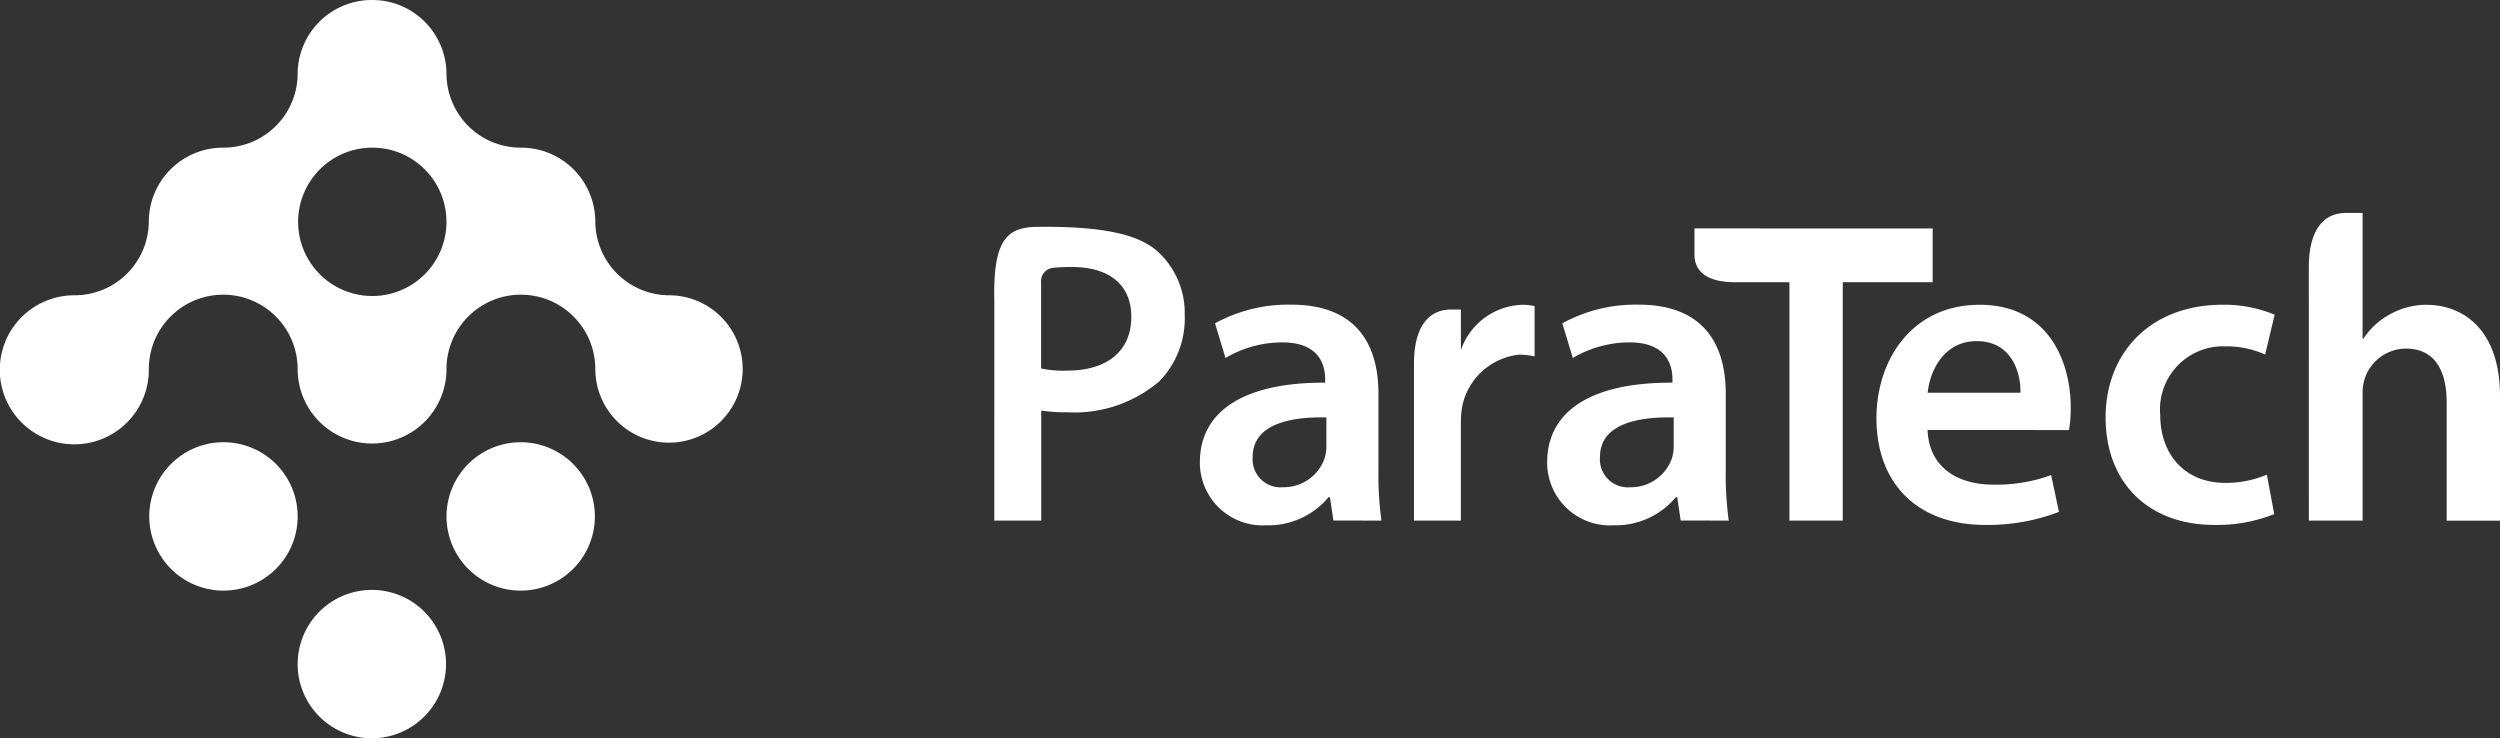
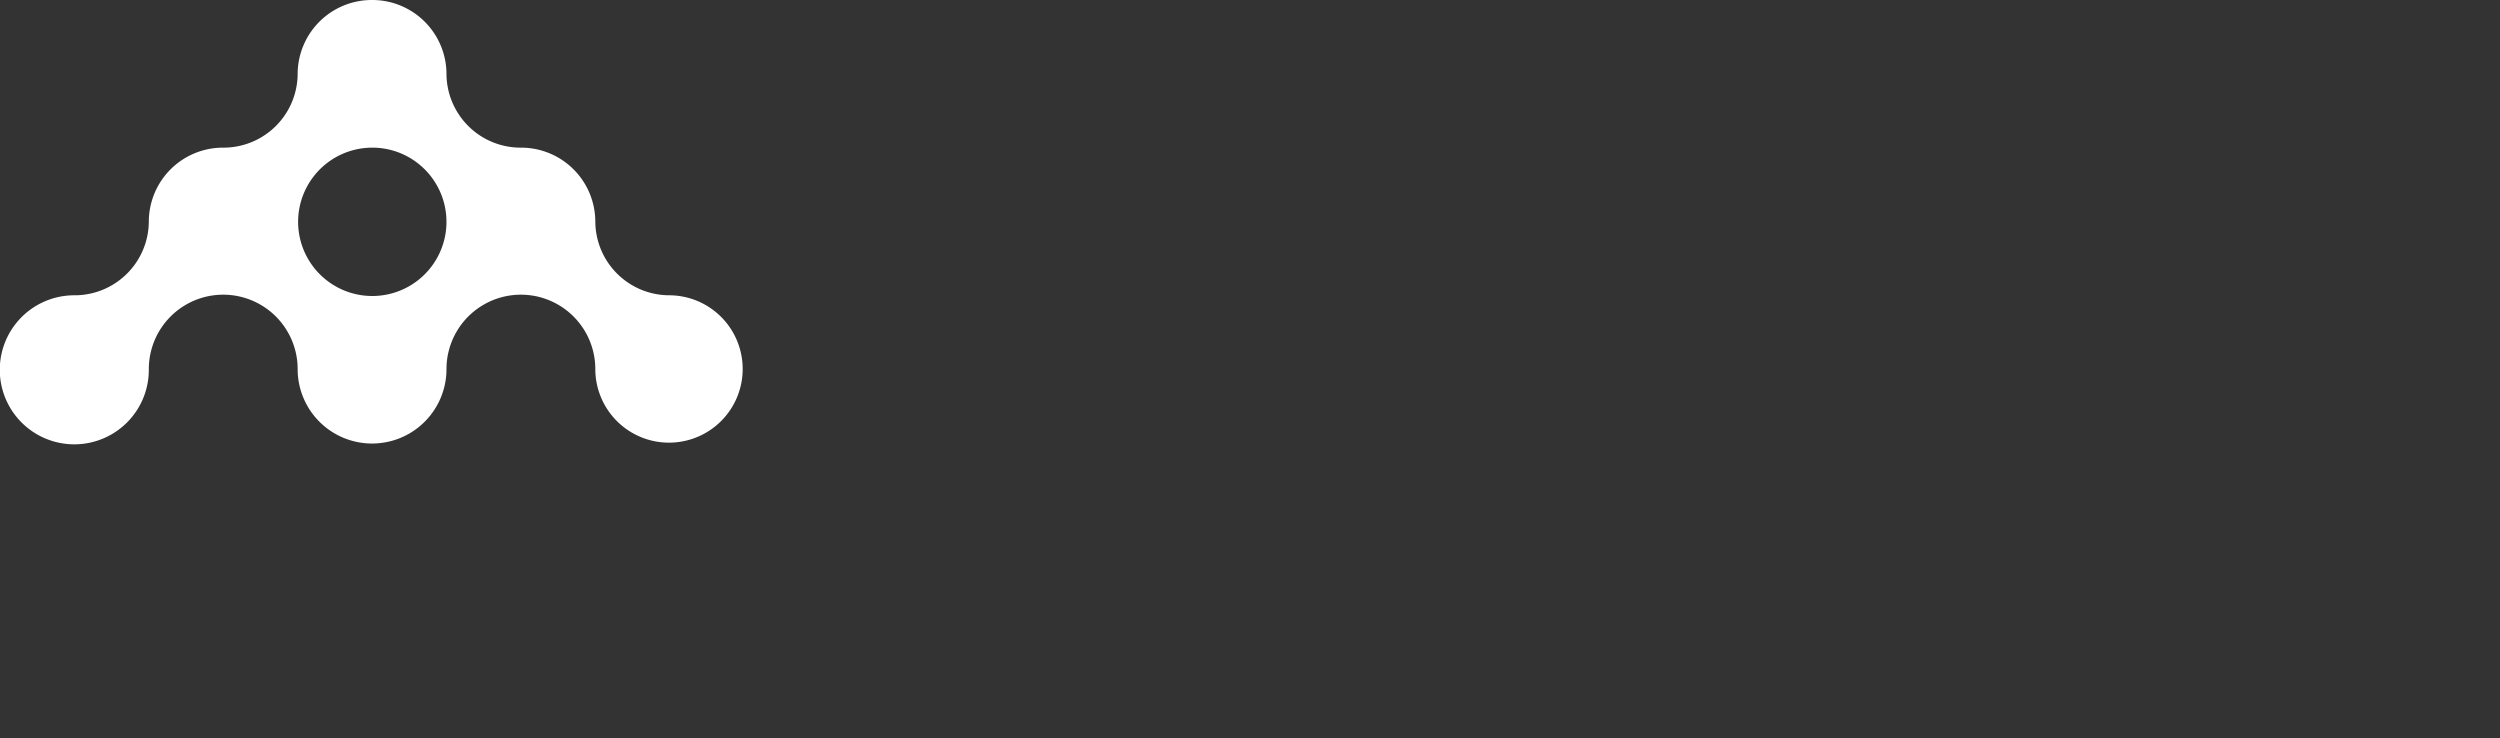
<svg xmlns="http://www.w3.org/2000/svg" width="167.404" height="49.434" viewBox="0 0 167.404 49.434">
  <rect x="0" y="0" width="167.404" height="49.434" fill="#333333" stroke="none" />
  <g data-name="Group 2">
    <g data-name="Group 1">
-       <path data-name="Path 7" d="M135.95 631.723a4.967 4.967 0 1 1 1.454 3.489 4.951 4.951 0 0 1-1.454-3.489m0-9.887a4.968 4.968 0 1 0-1.455 3.489 4.955 4.955 0 0 0 1.455-3.489zm14.95 4.944a4.967 4.967 0 1 0-3.528-1.455 4.952 4.952 0 0 0 3.528 1.455z" transform="translate(-116.018 -587.232)" style="fill-rule:evenodd;fill:#fff" />
      <path data-name="Path 8" d="M122.5 542.262a4.967 4.967 0 1 0 3.528 1.455 4.952 4.952 0 0 0-3.528-1.455m0-9.887a4.968 4.968 0 0 1 4.983 4.944 4.966 4.966 0 0 0 4.983 4.943 4.967 4.967 0 0 1 4.983 4.943 4.966 4.966 0 0 0 4.983 4.943 4.934 4.934 0 1 1-4.983 4.943 4.983 4.983 0 0 0-9.966 0 4.983 4.983 0 0 1-9.966 0 4.983 4.983 0 0 0-9.966 0 4.99 4.99 0 1 1-4.983-4.943 4.967 4.967 0 0 0 4.983-4.943 4.966 4.966 0 0 1 4.983-4.943 4.967 4.967 0 0 0 4.983-4.943 4.967 4.967 0 0 1 4.983-4.944z" transform="translate(-97.586 -532.375)" style="fill-rule:evenodd;fill:#fff" />
    </g>
-     <path data-name="Path 9" d="M346.28 578.08h3.6v-8.446a3.276 3.276 0 0 1 .145-1.074 2.926 2.926 0 0 1 2.757-2c1.973 0 2.728 1.541 2.728 3.6v7.924h3.571v-8.331c0-4.528-2.526-6.125-4.934-6.125a5.008 5.008 0 0 0-2.439.639 4.946 4.946 0 0 0-1.771 1.626h-.058v-8.418h-1.1c-1.535 0-2.5 1.158-2.5 3.651zm-2.811-3.08a6.981 6.981 0 0 1-2.815.552c-2.439 0-4.311-1.655-4.325-4.557a4.222 4.222 0 0 1 4.325-4.586 6.281 6.281 0 0 1 2.7.551l.639-2.67a8.91 8.91 0 0 0-3.454-.668c-4.964 0-7.867 3.31-7.867 7.547 0 4.383 2.874 7.2 7.286 7.2a10.337 10.337 0 0 0 4.005-.726zm-22.712-5.485c.145-1.451 1.074-3.454 3.28-3.454 2.38 0 2.961 2.148 2.932 3.454zm9.463 2.5a8.787 8.787 0 0 0 .116-1.51c0-3.106-1.509-6.879-6.1-6.879-4.529 0-6.909 3.687-6.909 7.6 0 4.325 2.7 7.141 7.286 7.141a13.313 13.313 0 0 0 4.935-.871l-.523-2.467a10.617 10.617 0 0 1-3.919.639c-2.263 0-4.266-1.1-4.354-3.658zm-26.47 1.1a2.737 2.737 0 0 1-.116.784 2.9 2.9 0 0 1-2.786 1.945 1.874 1.874 0 0 1-2.033-2.032c0-2.148 2.409-2.7 4.935-2.642zm3.686 4.963a22.648 22.648 0 0 1-.2-3.4v-5.109c0-3.077-1.306-5.95-5.834-5.95a10.183 10.183 0 0 0-5.109 1.248l.7 2.323a7.488 7.488 0 0 1 3.8-1.046c2.5 0 2.874 1.542 2.874 2.467v.232c-5.225-.029-8.389 1.771-8.389 5.341a4.2 4.2 0 0 0 4.441 4.208 5.25 5.25 0 0 0 4.18-1.886h.087l.232 1.567zm-26.942-4.963a2.736 2.736 0 0 1-.116.784 2.9 2.9 0 0 1-2.787 1.945 1.874 1.874 0 0 1-2.032-2.032c0-2.148 2.409-2.7 4.934-2.642zm3.686 4.963a22.7 22.7 0 0 1-.2-3.4v-5.109c0-3.077-1.306-5.95-5.834-5.95a10.178 10.178 0 0 0-5.108 1.248l.7 2.323a7.486 7.486 0 0 1 3.8-1.046c2.5 0 2.874 1.544 2.874 2.467v.232c-5.225-.029-8.389 1.771-8.389 5.341a4.2 4.2 0 0 0 4.441 4.208 5.25 5.25 0 0 0 4.18-1.886h.087l.233 1.567zm-21.9-16.934c.327-.028.722-.047 1.176-.047 2.467 0 3.976 1.162 3.976 3.339 0 2.293-1.625 3.6-4.3 3.6a7.174 7.174 0 0 1-1.742-.145v-5.743a.9.9 0 0 1 .894-1.002zm42.863-2.63v1.758c0 1.128.852 1.842 2.688 1.842h3.669v15.966h3.571v-15.964h6.02v-3.6zm-15.643 5.43h-.641c-1.532 0-2.5 1.158-2.5 3.65v10.486h3.141v-6.685a5.787 5.787 0 0 1 .117-1.1 4.373 4.373 0 0 1 3.773-3.329 5.005 5.005 0 0 1 1.046.116v-3.366a3.7 3.7 0 0 0-.842-.088 4.5 4.5 0 0 0-4.093 3.031zm-31.243 14.136h3.143v-7.372a10.119 10.119 0 0 0 1.742.116 8.739 8.739 0 0 0 6.182-2.09 6.027 6.027 0 0 0 1.683-4.441 5.553 5.553 0 0 0-1.915-4.325c-1.249-1.037-3.511-1.61-7.921-1.56-1.986.022-3.005.734-2.914 4.919z" transform="translate(-191.677 -543.218)" style="fill:#fff" />
  </g>
</svg>